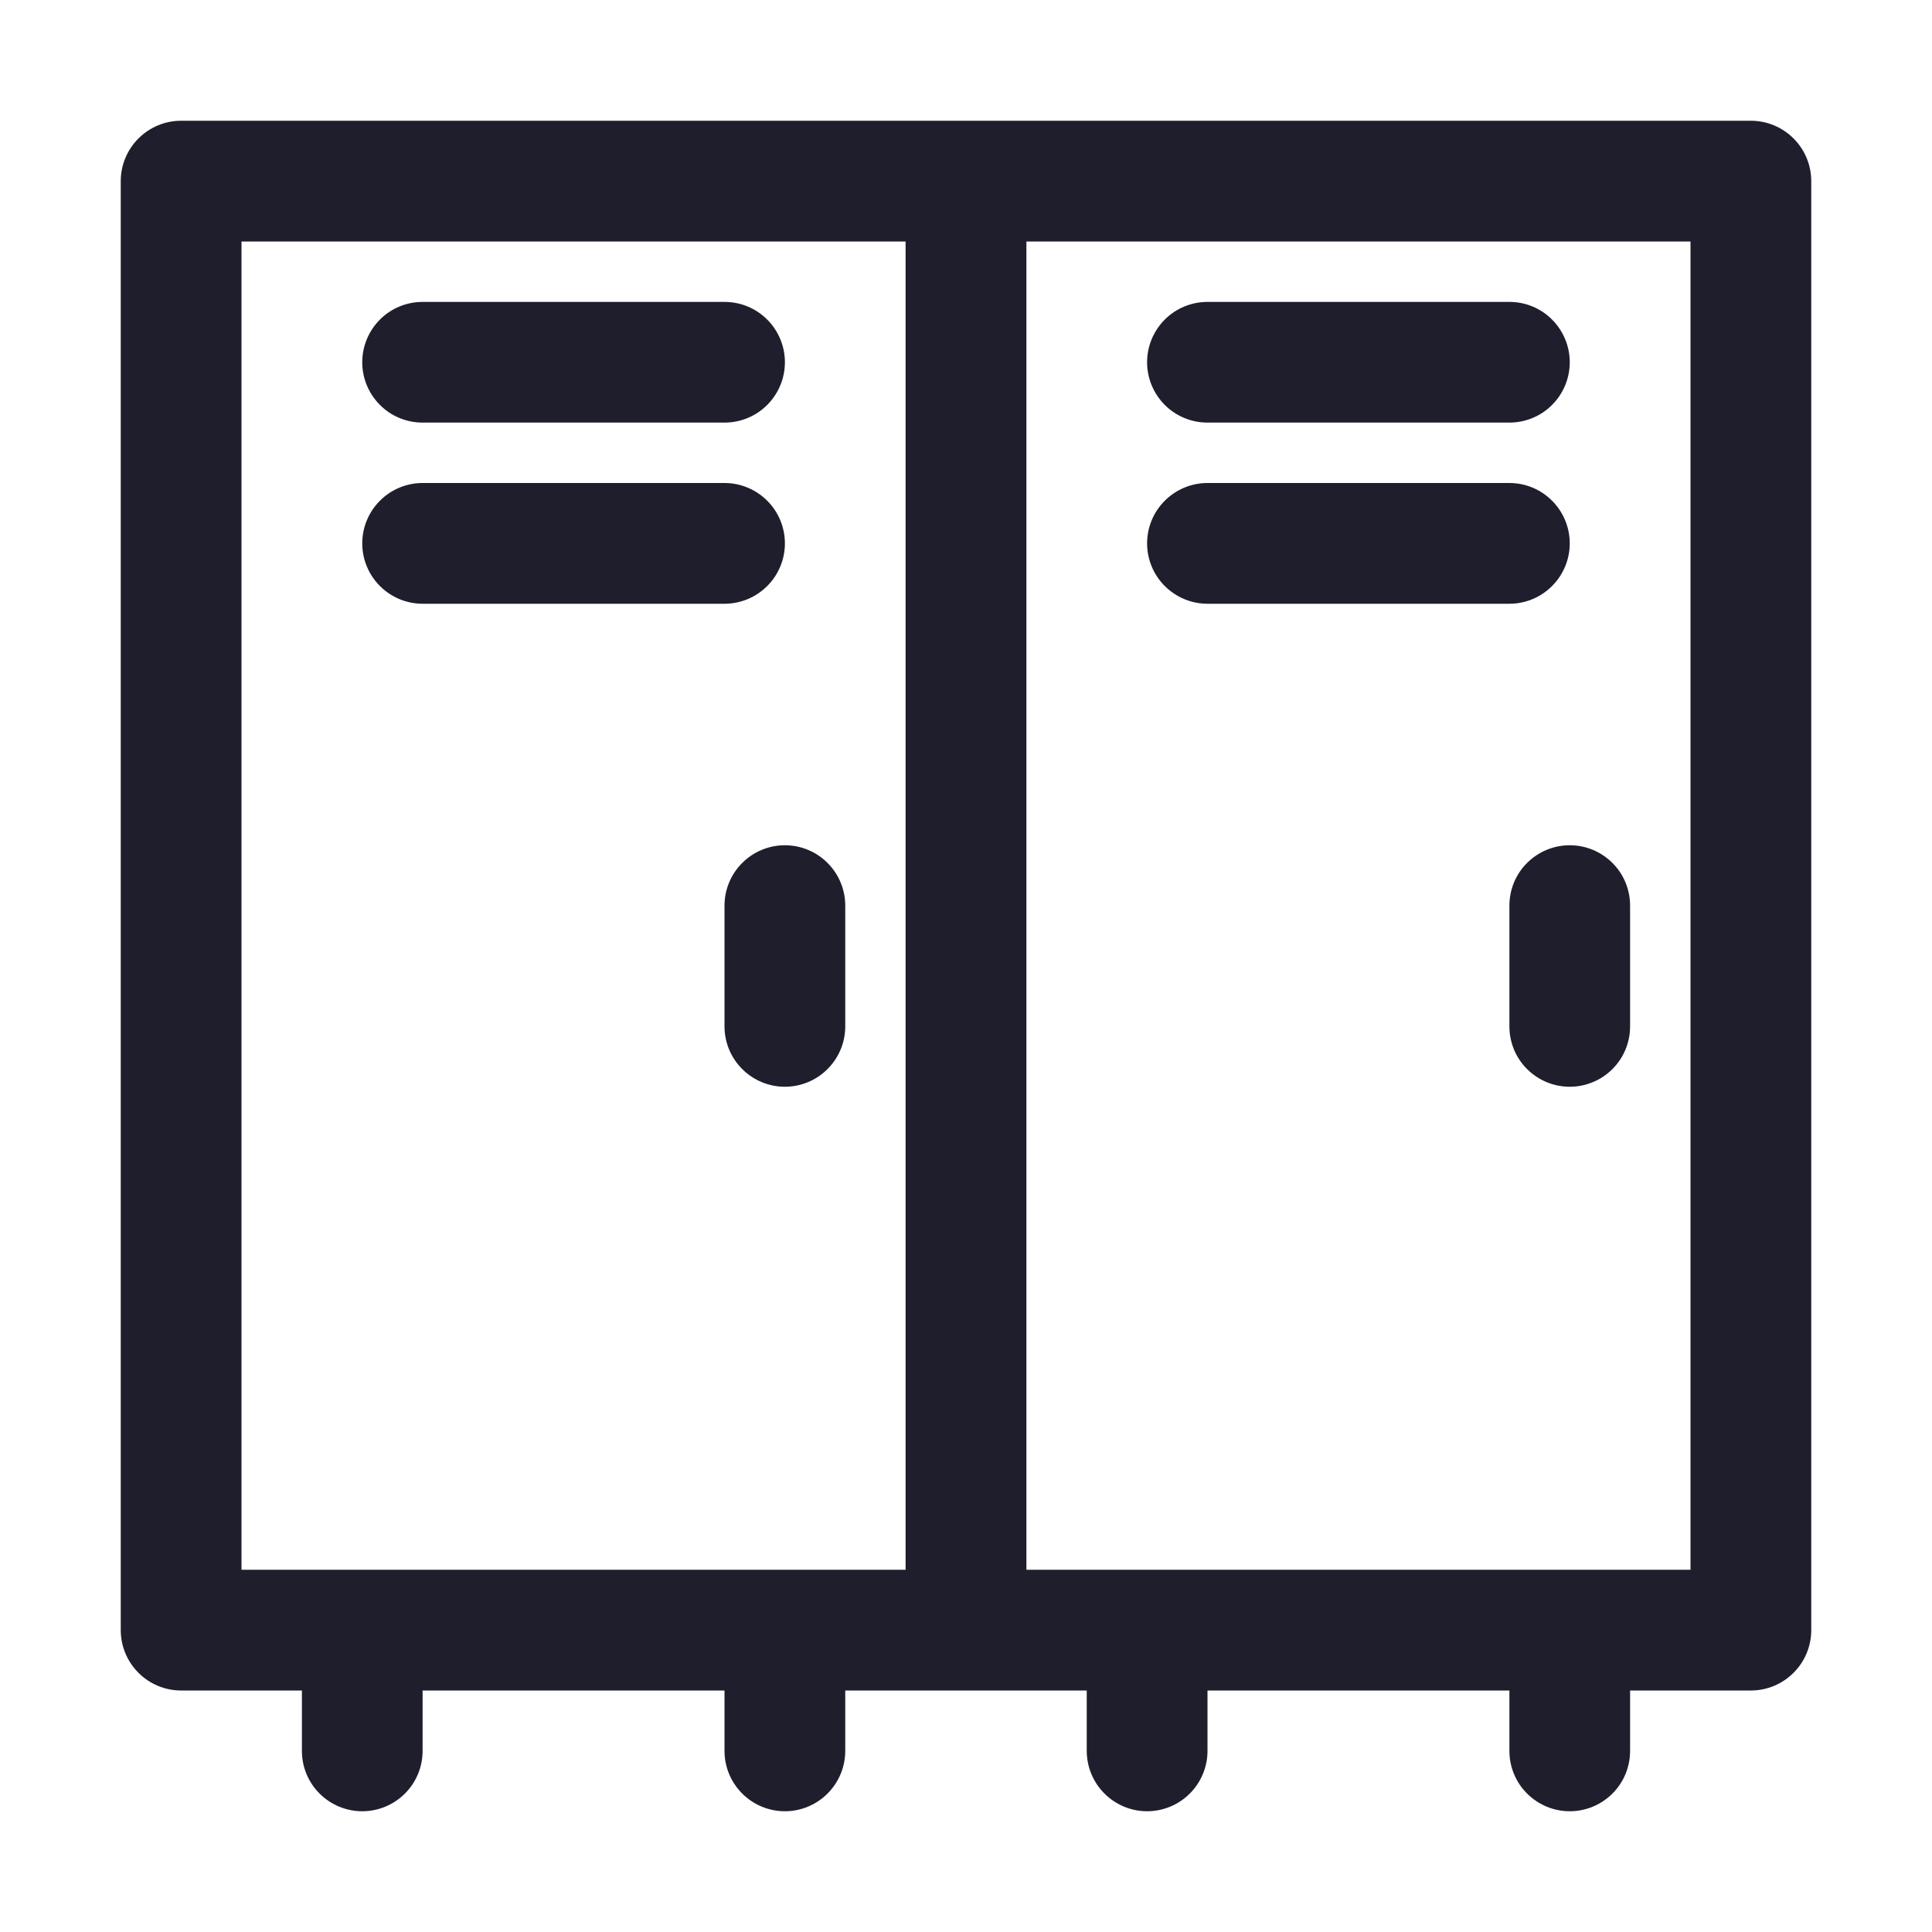
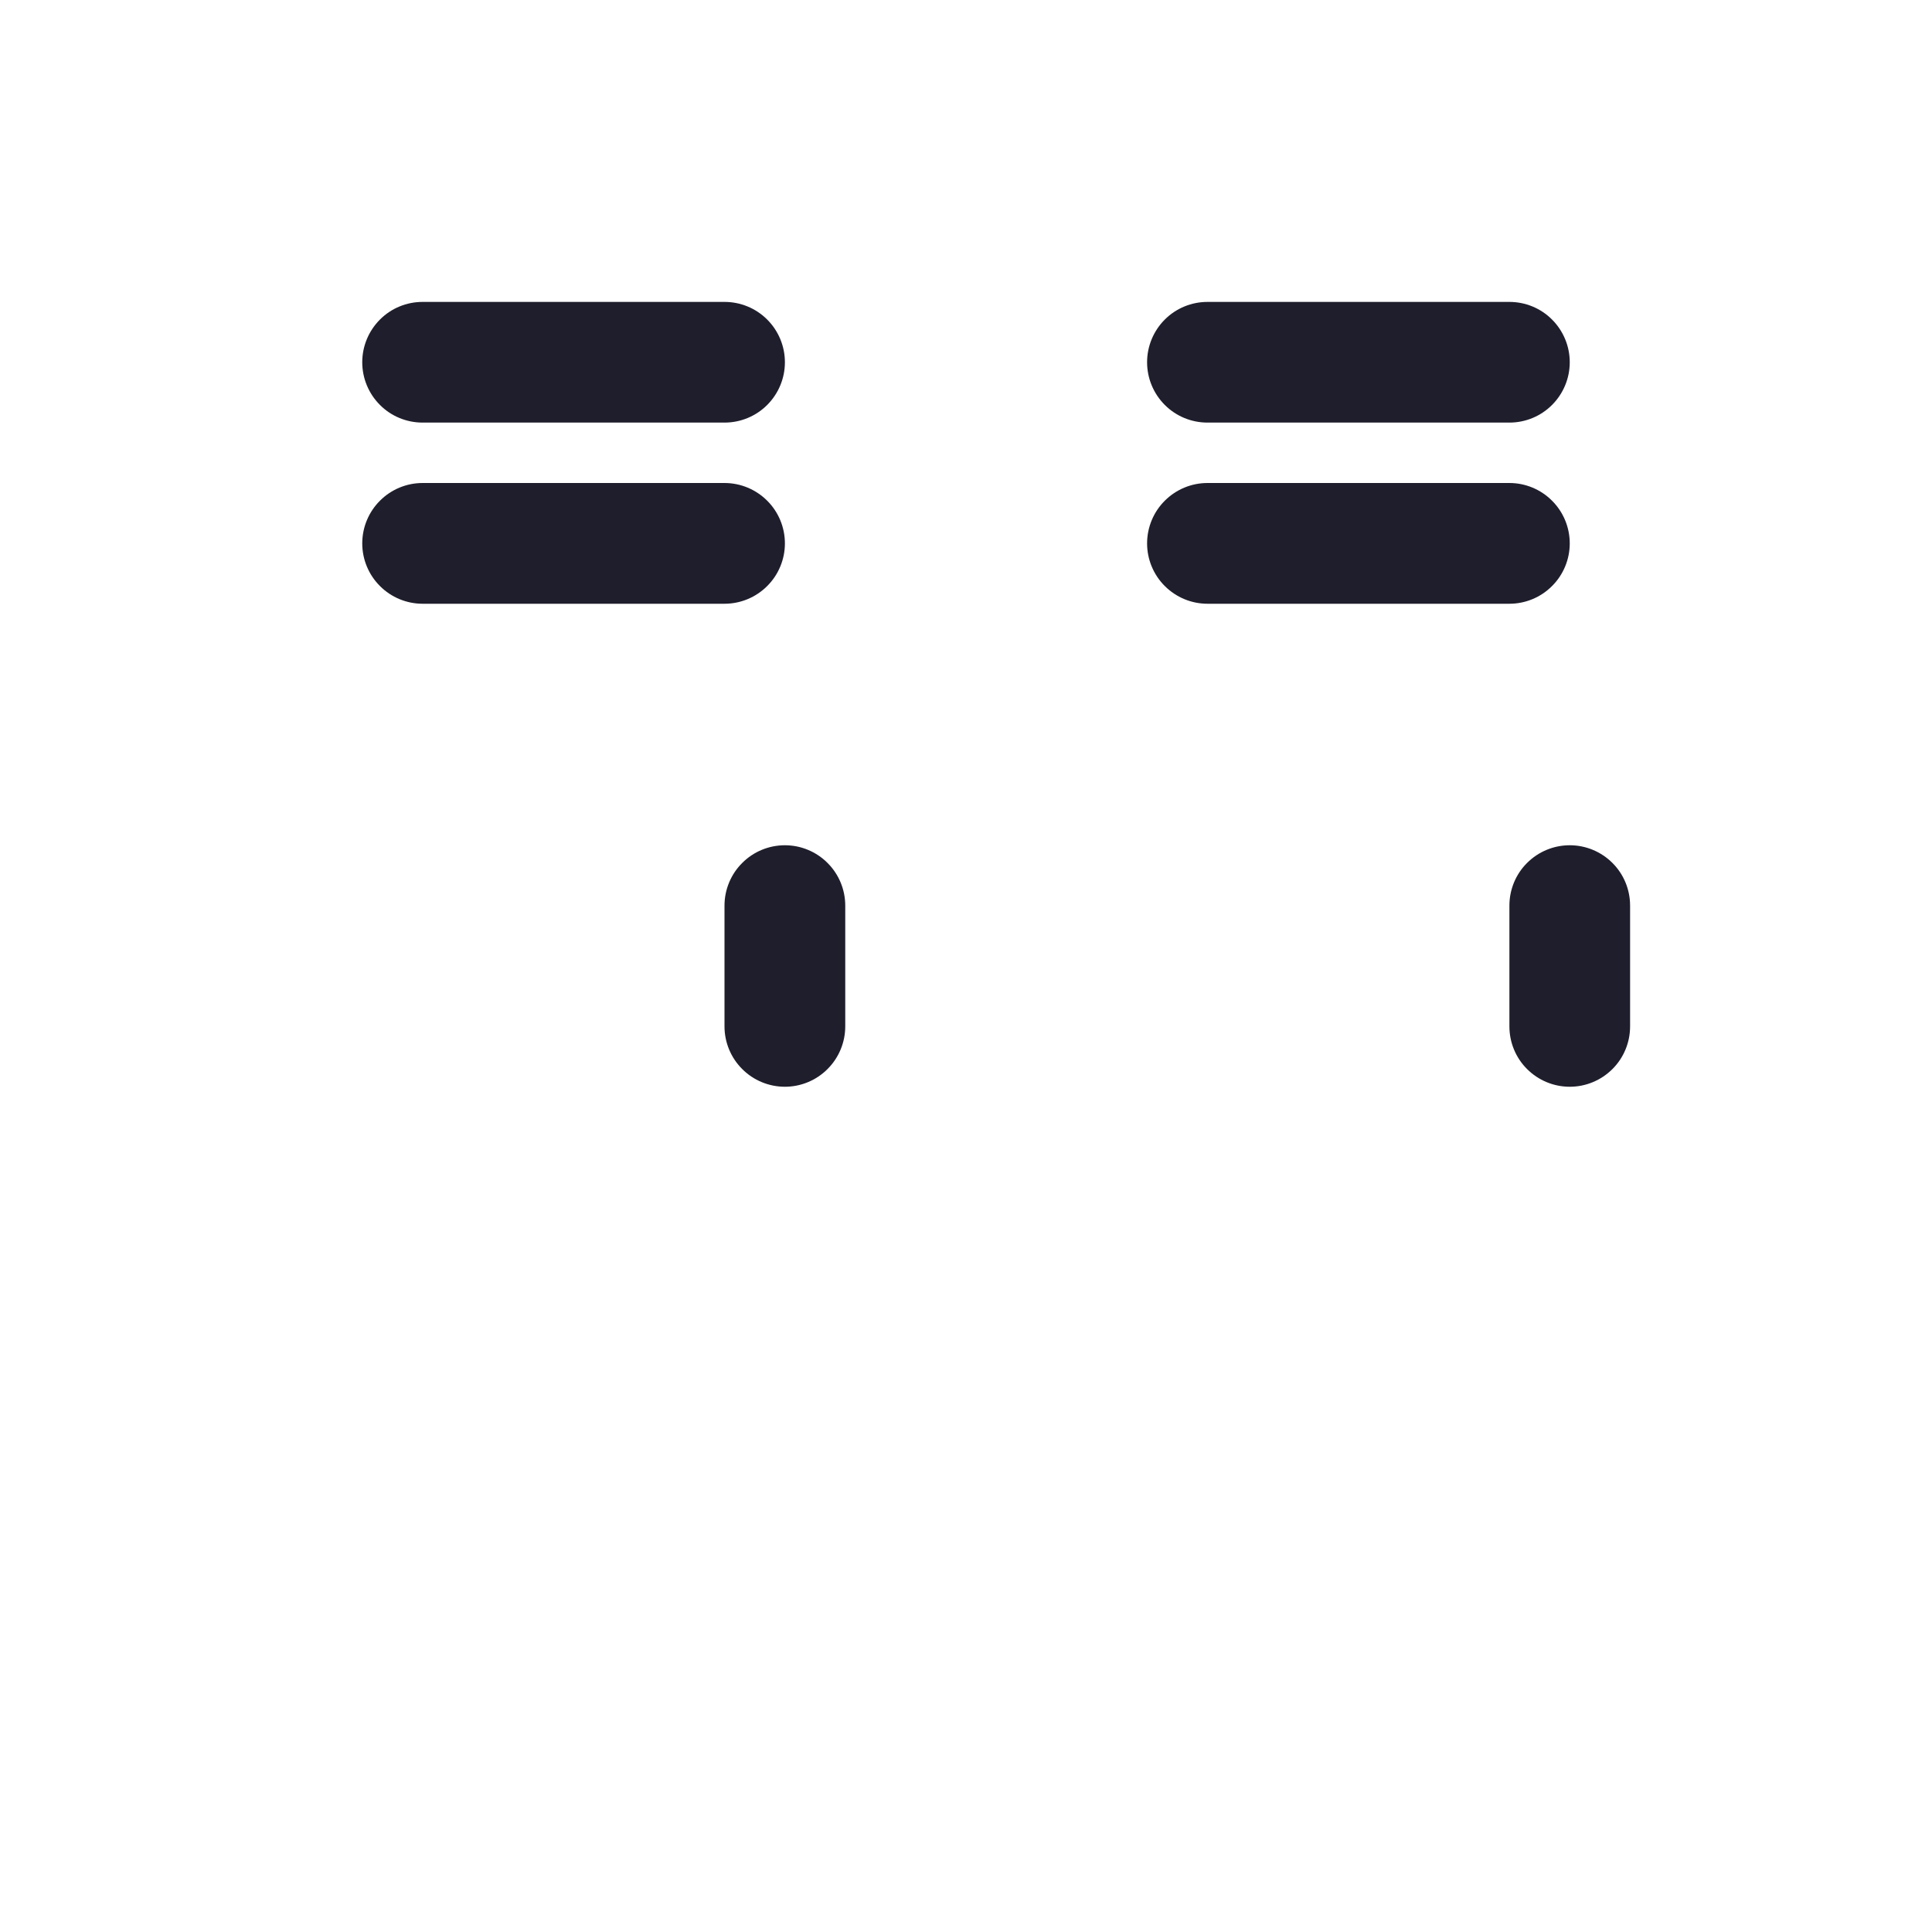
<svg xmlns="http://www.w3.org/2000/svg" width="30" height="30" viewBox="0 0 30 30" fill="none">
-   <path d="M27.188 1.875H2.812C2.564 1.875 2.325 1.974 2.15 2.15C1.974 2.325 1.875 2.564 1.875 2.812V25.312C1.875 25.561 1.974 25.8 2.15 25.975C2.325 26.151 2.564 26.25 2.812 26.25H4.688V27.188C4.688 27.436 4.786 27.675 4.962 27.85C5.138 28.026 5.376 28.125 5.625 28.125C5.874 28.125 6.112 28.026 6.288 27.85C6.464 27.675 6.562 27.436 6.562 27.188V26.25H11.25V27.188C11.25 27.436 11.349 27.675 11.525 27.85C11.7 28.026 11.939 28.125 12.188 28.125C12.436 28.125 12.675 28.026 12.85 27.85C13.026 27.675 13.125 27.436 13.125 27.188V26.25H16.875V27.188C16.875 27.436 16.974 27.675 17.15 27.85C17.325 28.026 17.564 28.125 17.812 28.125C18.061 28.125 18.3 28.026 18.475 27.85C18.651 27.675 18.75 27.436 18.75 27.188V26.25H23.438V27.188C23.438 27.436 23.536 27.675 23.712 27.85C23.888 28.026 24.126 28.125 24.375 28.125C24.624 28.125 24.862 28.026 25.038 27.85C25.214 27.675 25.312 27.436 25.312 27.188V26.25H27.188C27.436 26.25 27.675 26.151 27.85 25.975C28.026 25.8 28.125 25.561 28.125 25.312V2.812C28.125 2.564 28.026 2.325 27.85 2.15C27.675 1.974 27.436 1.875 27.188 1.875ZM3.75 3.75H14.062V24.375H3.75V3.75ZM26.25 24.375H15.938V3.75H26.25V24.375Z" fill="#1F1E2C" />
  <path d="M6.562 6.562H11.25C11.499 6.562 11.737 6.464 11.913 6.288C12.089 6.112 12.188 5.874 12.188 5.625C12.188 5.376 12.089 5.138 11.913 4.962C11.737 4.786 11.499 4.688 11.25 4.688H6.562C6.314 4.688 6.075 4.786 5.9 4.962C5.724 5.138 5.625 5.376 5.625 5.625C5.625 5.874 5.724 6.112 5.9 6.288C6.075 6.464 6.314 6.562 6.562 6.562ZM6.562 9.375H11.25C11.499 9.375 11.737 9.276 11.913 9.1C12.089 8.925 12.188 8.686 12.188 8.438C12.188 8.189 12.089 7.95 11.913 7.775C11.737 7.599 11.499 7.5 11.25 7.5H6.562C6.314 7.5 6.075 7.599 5.9 7.775C5.724 7.95 5.625 8.189 5.625 8.438C5.625 8.686 5.724 8.925 5.9 9.1C6.075 9.276 6.314 9.375 6.562 9.375ZM18.75 6.562H23.438C23.686 6.562 23.925 6.464 24.1 6.288C24.276 6.112 24.375 5.874 24.375 5.625C24.375 5.376 24.276 5.138 24.1 4.962C23.925 4.786 23.686 4.688 23.438 4.688H18.75C18.501 4.688 18.263 4.786 18.087 4.962C17.911 5.138 17.812 5.376 17.812 5.625C17.812 5.874 17.911 6.112 18.087 6.288C18.263 6.464 18.501 6.562 18.75 6.562ZM18.75 9.375H23.438C23.686 9.375 23.925 9.276 24.1 9.1C24.276 8.925 24.375 8.686 24.375 8.438C24.375 8.189 24.276 7.95 24.1 7.775C23.925 7.599 23.686 7.5 23.438 7.5H18.75C18.501 7.5 18.263 7.599 18.087 7.775C17.911 7.95 17.812 8.189 17.812 8.438C17.812 8.686 17.911 8.925 18.087 9.1C18.263 9.276 18.501 9.375 18.75 9.375ZM11.25 14.062V15.938C11.25 16.186 11.349 16.425 11.525 16.6C11.7 16.776 11.939 16.875 12.188 16.875C12.436 16.875 12.675 16.776 12.85 16.6C13.026 16.425 13.125 16.186 13.125 15.938V14.062C13.125 13.814 13.026 13.575 12.85 13.4C12.675 13.224 12.436 13.125 12.188 13.125C11.939 13.125 11.7 13.224 11.525 13.4C11.349 13.575 11.25 13.814 11.25 14.062ZM23.438 14.062V15.938C23.438 16.186 23.536 16.425 23.712 16.6C23.888 16.776 24.126 16.875 24.375 16.875C24.624 16.875 24.862 16.776 25.038 16.6C25.214 16.425 25.312 16.186 25.312 15.938V14.062C25.312 13.814 25.214 13.575 25.038 13.4C24.862 13.224 24.624 13.125 24.375 13.125C24.126 13.125 23.888 13.224 23.712 13.4C23.536 13.575 23.438 13.814 23.438 14.062Z" fill="#1F1E2C" />
</svg>